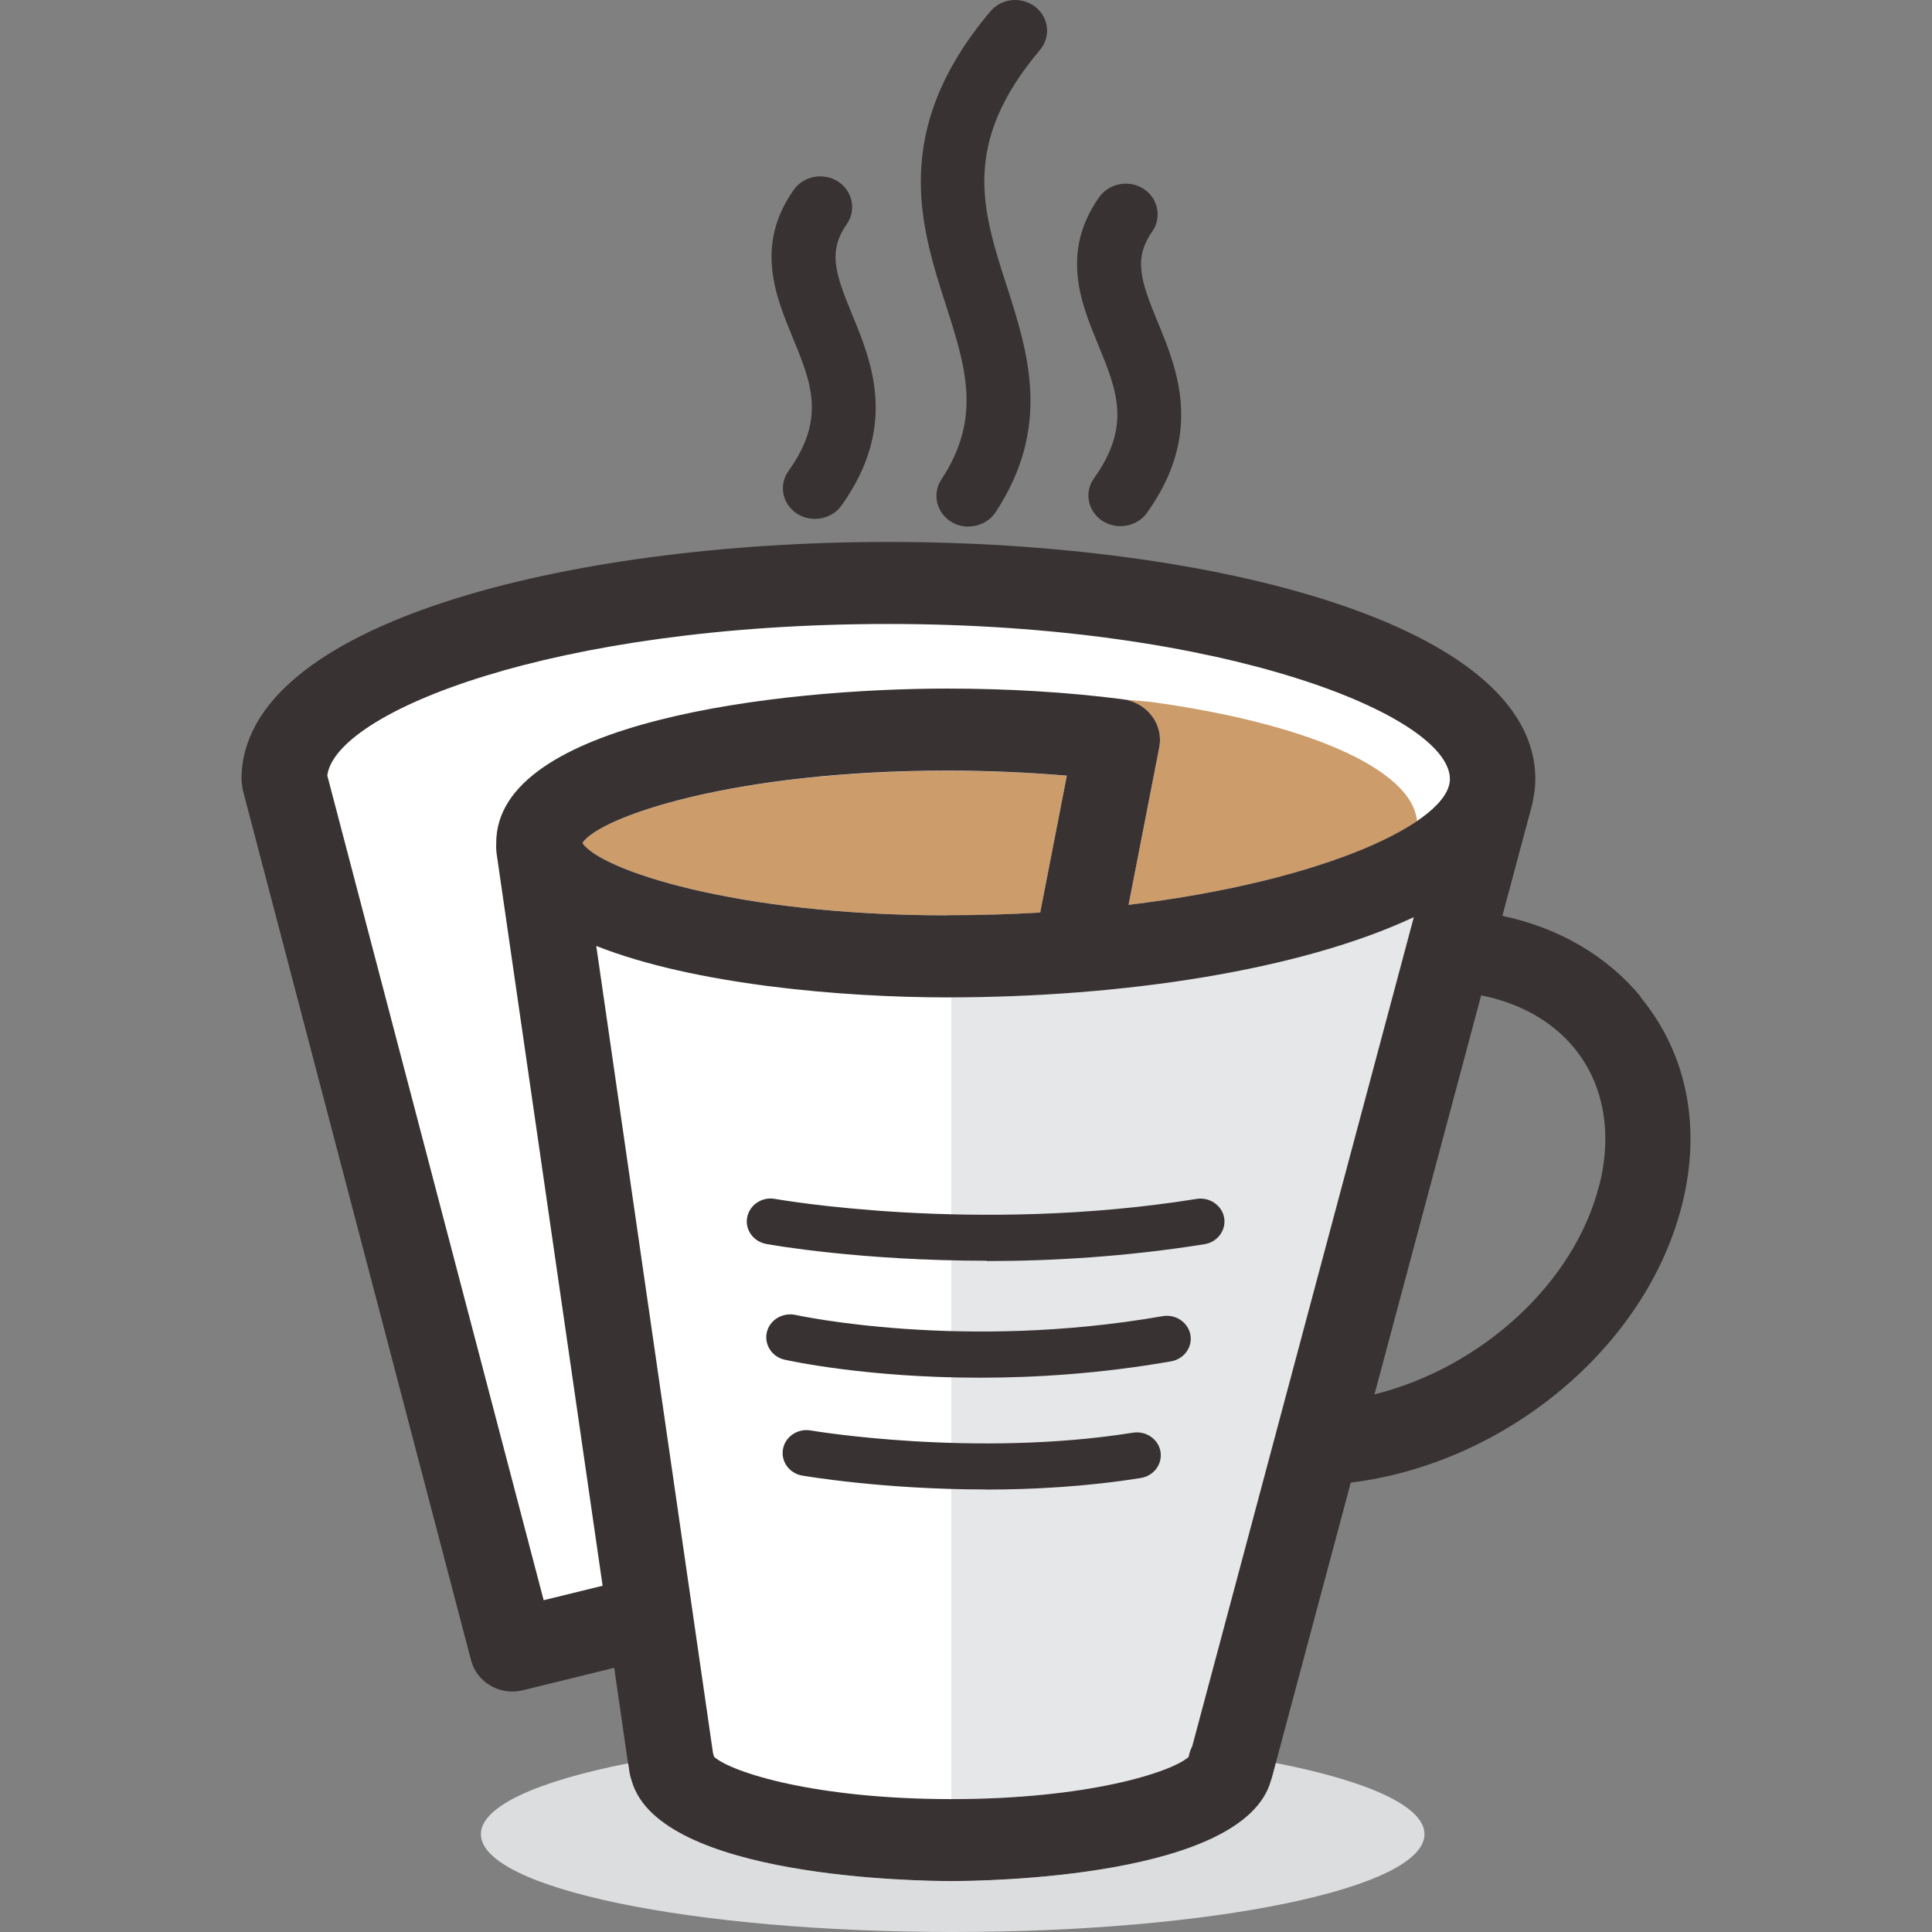
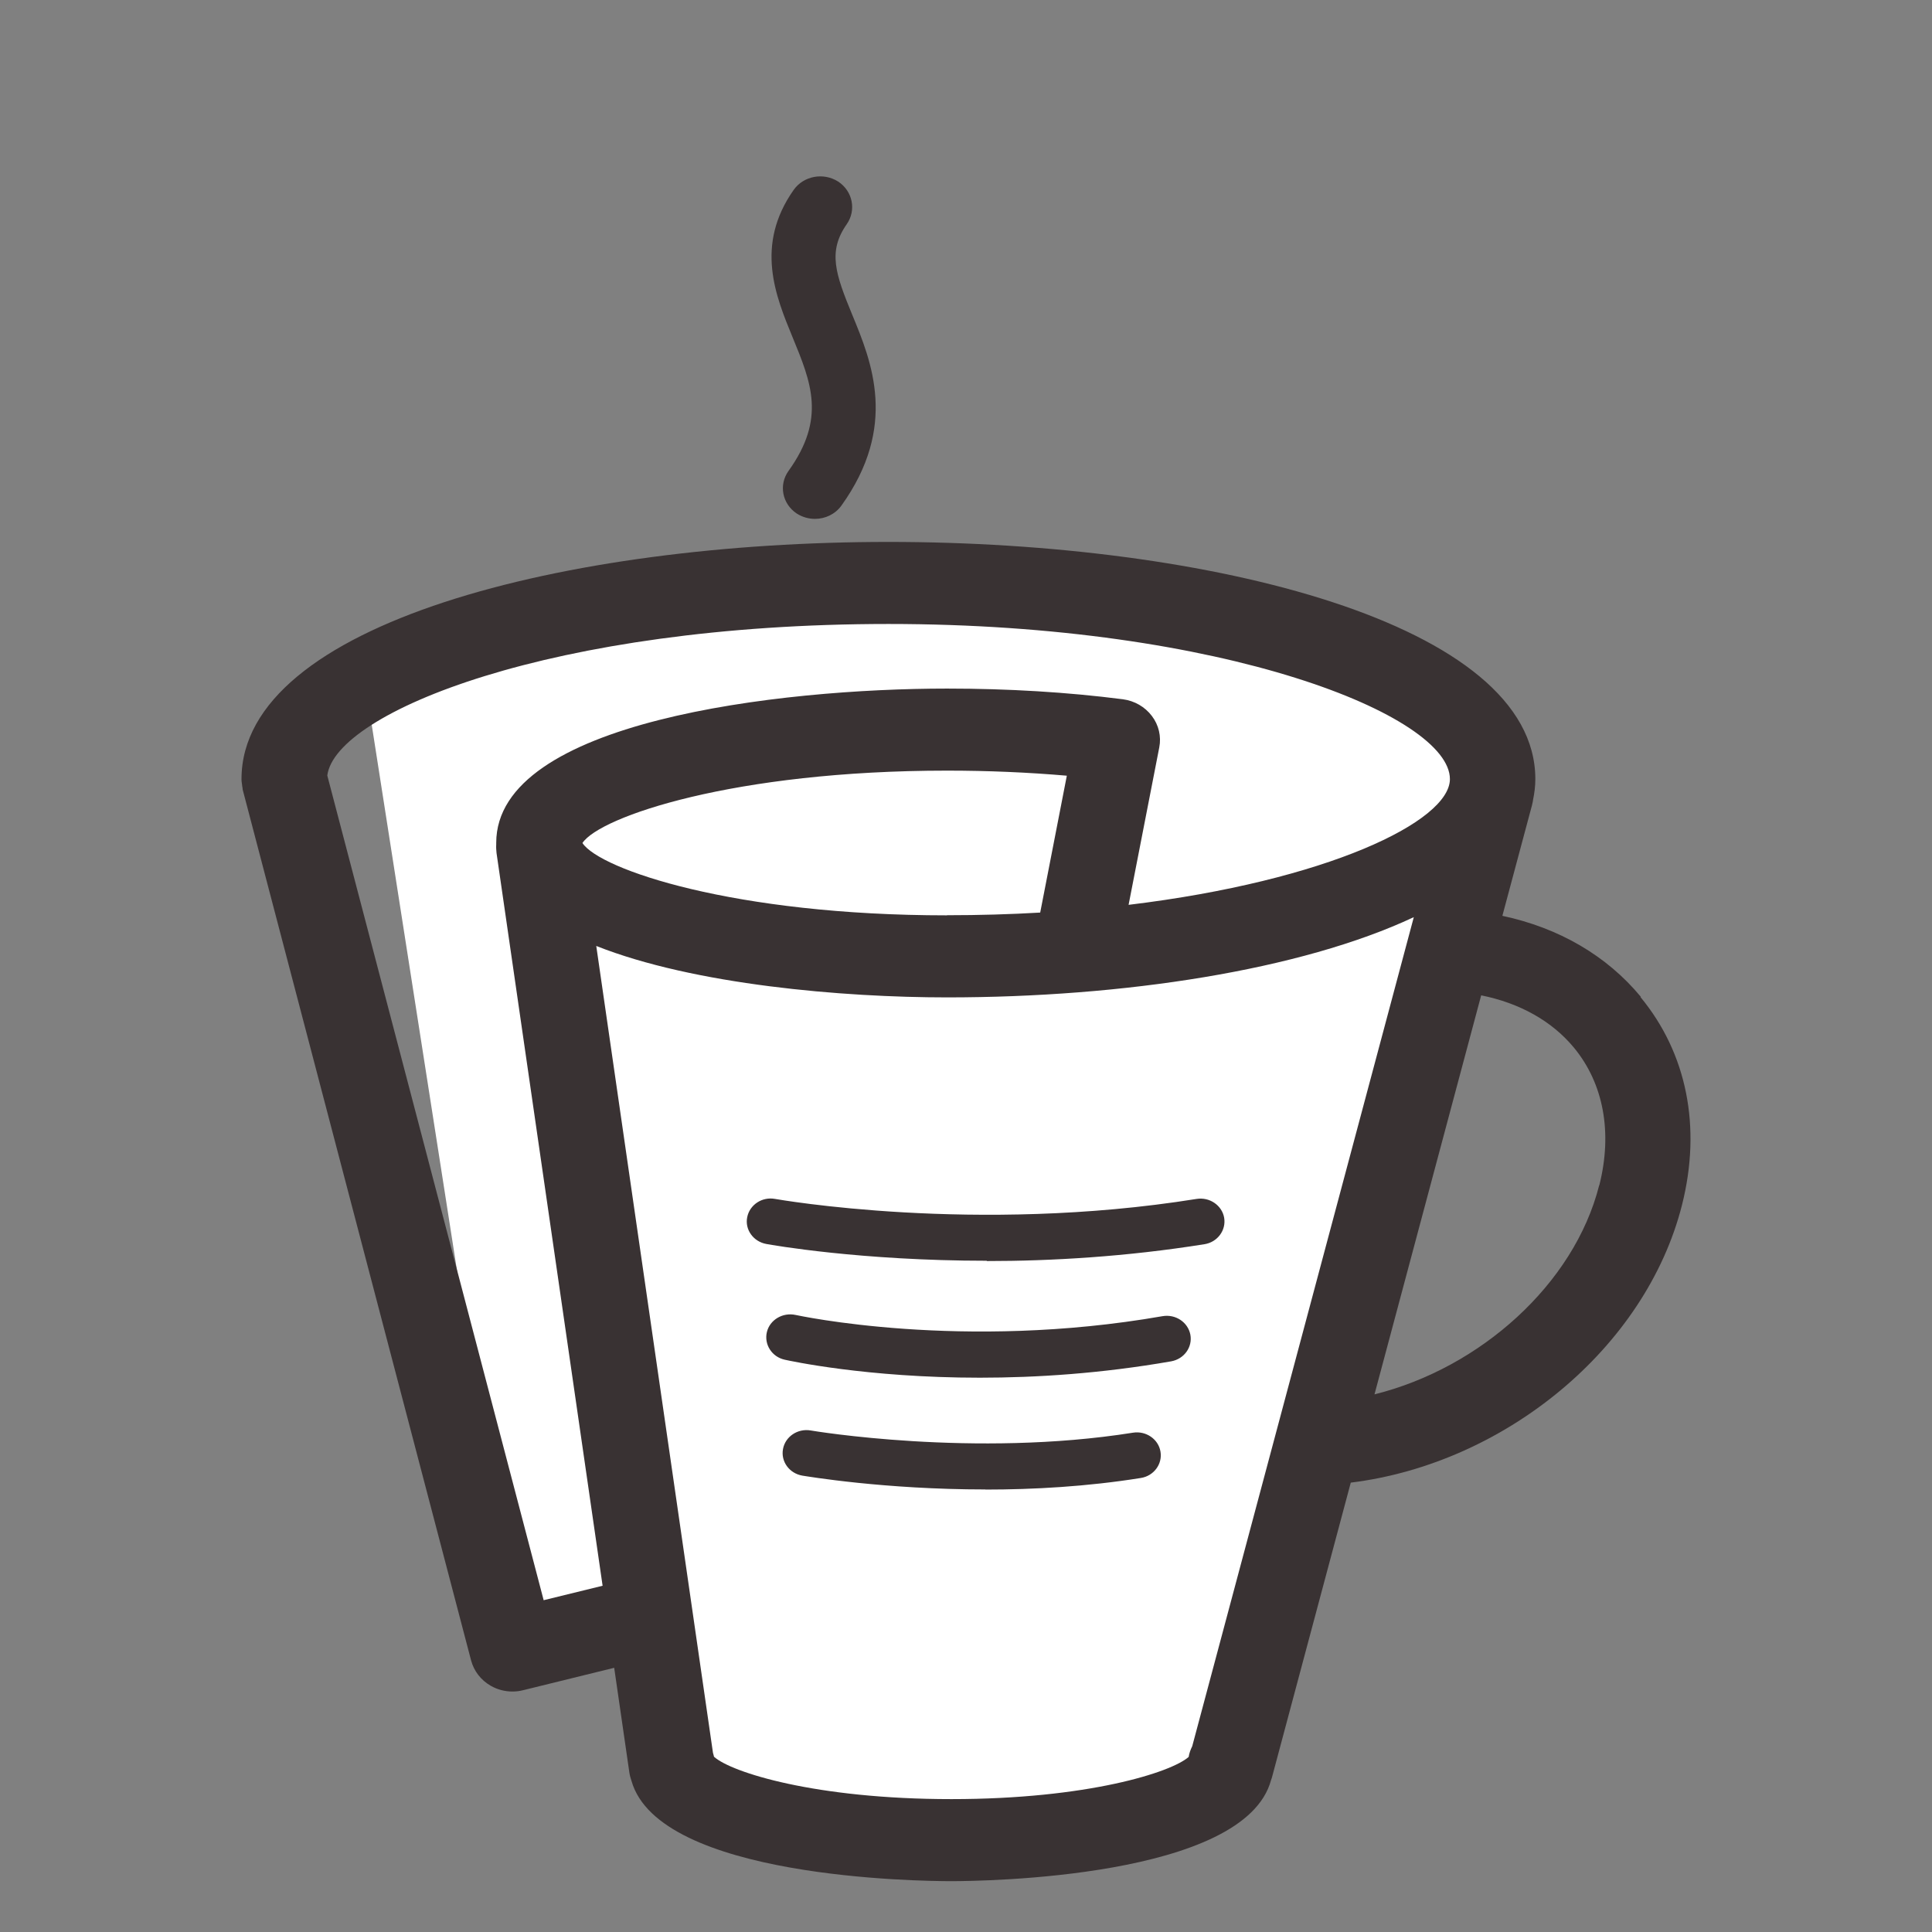
<svg xmlns="http://www.w3.org/2000/svg" width="32" height="32" viewBox="0 0 32 32" fill="none">
  <rect x="0" y="0" width="32" height="32" fill="#808080" stroke="none" />
-   <path d="M11.5 30H20L24 16L25 12.5L24 11.5L20 10L12.5 9.5L6 11L4.5 13L8.5 27H10.5L11.5 30Z" fill="white" />
+   <path d="M11.5 30H20L24 16L25 12.5L24 11.5L20 10L12.5 9.5L6 11L8.5 27H10.5L11.5 30Z" fill="white" />
  <g style="mix-blend-mode:multiply">
-     <path d="M19.688 29.1C19.698 29.036 19.721 28.98 19.747 28.923L23.417 15.191C21.558 16.062 18.652 16.513 15.757 16.518V29.799C18.013 29.799 19.401 29.354 19.686 29.1H19.688Z" fill="#E6E7E8" />
-     <path d="M18.693 14.987C20.981 14.711 22.661 14.152 23.471 13.601C23.386 12.722 21.601 11.971 19.047 11.624L18.598 11.585C18.791 11.61 18.965 11.708 19.078 11.861C19.191 12.011 19.237 12.2 19.201 12.383L18.693 14.989V14.987ZM9.645 13.963C9.932 14.398 12.156 15.161 15.685 15.161C16.218 15.161 16.734 15.144 17.229 15.117L17.67 12.85C17.034 12.793 16.369 12.767 15.687 12.767C12.158 12.767 9.935 13.527 9.647 13.965L9.645 13.963Z" fill="#CC9C6B" />
-     <path d="M16.039 8.722C15.941 8.722 15.844 8.698 15.757 8.644C15.51 8.493 15.436 8.181 15.592 7.942C16.264 6.921 16 6.089 15.662 5.038C15.251 3.755 14.738 2.163 16.403 0.189C16.587 -0.03 16.921 -0.062 17.146 0.112C17.375 0.29 17.408 0.61 17.226 0.826C15.915 2.379 16.267 3.472 16.675 4.737C17.026 5.83 17.424 7.068 16.49 8.484C16.39 8.636 16.218 8.72 16.041 8.72L16.039 8.722Z" fill="#393233" />
-     <path d="M18.557 8.715C18.454 8.715 18.349 8.685 18.257 8.626C18.016 8.466 17.954 8.151 18.121 7.92C18.742 7.054 18.498 6.46 18.188 5.707C17.908 5.028 17.559 4.184 18.206 3.265C18.37 3.034 18.698 2.972 18.942 3.128C19.183 3.285 19.247 3.6 19.085 3.834C18.767 4.287 18.898 4.659 19.175 5.333C19.498 6.113 19.937 7.184 18.996 8.496C18.893 8.639 18.726 8.715 18.56 8.715H18.557Z" fill="#393233" />
    <path d="M13.497 8.594C13.394 8.594 13.289 8.565 13.197 8.506C12.956 8.346 12.894 8.031 13.061 7.799C13.682 6.933 13.438 6.34 13.128 5.587C12.848 4.907 12.499 4.063 13.146 3.145C13.31 2.913 13.638 2.852 13.882 3.007C14.123 3.164 14.187 3.48 14.025 3.713C13.707 4.166 13.838 4.538 14.115 5.212C14.438 5.993 14.877 7.063 13.936 8.375C13.833 8.518 13.666 8.594 13.5 8.594H13.497Z" fill="#393233" />
    <path d="M16.344 20.882C14.256 20.882 12.784 20.621 12.692 20.604C12.476 20.564 12.335 20.365 12.376 20.161C12.417 19.954 12.623 19.818 12.838 19.858C12.871 19.863 16.151 20.446 19.819 19.858C20.034 19.823 20.24 19.964 20.276 20.17C20.311 20.377 20.165 20.574 19.95 20.608C18.655 20.815 17.418 20.887 16.344 20.887V20.882Z" fill="#393233" />
    <path d="M16.228 22.819C14.348 22.819 13.076 22.538 12.997 22.521C12.784 22.474 12.653 22.268 12.702 22.063C12.751 21.859 12.966 21.733 13.179 21.78C13.207 21.785 15.931 22.381 19.255 21.8C19.47 21.763 19.675 21.898 19.716 22.105C19.755 22.312 19.614 22.509 19.398 22.548C18.242 22.75 17.162 22.819 16.231 22.819H16.228Z" fill="#393233" />
    <path d="M16.321 24.67C14.643 24.67 13.369 24.453 13.289 24.441C13.074 24.404 12.93 24.207 12.969 24C13.007 23.794 13.212 23.656 13.428 23.693C13.453 23.698 16.134 24.148 18.765 23.73C18.98 23.695 19.186 23.835 19.221 24.042C19.257 24.249 19.111 24.446 18.896 24.48C18.003 24.623 17.116 24.672 16.318 24.672L16.321 24.67Z" fill="#393233" />
    <path d="M27.177 16.51C26.61 15.826 25.818 15.368 24.884 15.169L25.372 13.347C25.372 13.347 25.377 13.333 25.377 13.325L25.384 13.296C25.389 13.281 25.389 13.264 25.392 13.249C25.415 13.136 25.43 13.023 25.43 12.904C25.43 10.325 20.04 8.976 14.715 8.976C9.391 8.976 4 10.325 4 12.904C4 12.909 4 12.914 4 12.917C4 12.939 4.005 12.963 4.008 12.988C4.01 13.01 4.013 13.035 4.018 13.057C4.018 13.062 4.018 13.067 4.018 13.072L7.803 27.503C7.85 27.678 7.965 27.828 8.127 27.921C8.237 27.985 8.363 28.017 8.488 28.017C8.547 28.017 8.606 28.01 8.665 27.995L10.173 27.624L10.425 29.364C10.432 29.411 10.445 29.455 10.46 29.499C10.919 31.109 15.236 31.158 15.754 31.158C16.272 31.158 20.619 31.107 21.053 29.482C21.058 29.467 21.065 29.452 21.068 29.438L22.373 24.557C24.923 24.242 27.259 22.329 27.859 19.959C28.185 18.669 27.941 17.446 27.172 16.515L27.177 16.51ZM9.006 26.509L5.421 12.845C5.554 11.799 9.145 10.335 14.715 10.335C20.286 10.335 24.015 11.856 24.015 12.904C24.015 13.606 21.978 14.59 18.693 14.987L19.201 12.38C19.237 12.198 19.193 12.008 19.078 11.858C18.965 11.708 18.791 11.607 18.598 11.582C17.68 11.464 16.7 11.405 15.687 11.405C12.912 11.405 8.219 11.944 8.219 13.96C8.219 13.97 8.219 13.977 8.219 13.987C8.216 14.034 8.219 14.081 8.224 14.128L9.981 26.265L9.006 26.504V26.509ZM15.687 15.161C12.158 15.161 9.935 14.401 9.647 13.963C9.935 13.527 12.158 12.764 15.687 12.764C16.369 12.764 17.034 12.793 17.67 12.848L17.229 15.115C16.734 15.144 16.221 15.159 15.685 15.159L15.687 15.161ZM11.827 29.1C11.822 29.076 11.815 29.054 11.809 29.032L9.876 15.668C11.497 16.311 13.964 16.52 15.687 16.52C18.606 16.52 21.542 16.07 23.417 15.191L19.747 28.923C19.719 28.98 19.698 29.036 19.688 29.1C19.404 29.354 18.016 29.799 15.759 29.799C13.502 29.799 12.112 29.354 11.83 29.1H11.827ZM26.487 19.634C26.072 21.273 24.512 22.661 22.766 23.095L24.533 16.486C25.169 16.614 25.702 16.909 26.069 17.352C26.561 17.948 26.71 18.758 26.49 19.631L26.487 19.634Z" fill="#393233" />
-     <path d="M21.132 29.201L21.07 29.435C21.065 29.45 21.06 29.465 21.055 29.48C20.622 31.107 16.277 31.156 15.757 31.156C15.236 31.156 10.922 31.107 10.463 29.497C10.448 29.452 10.435 29.408 10.427 29.361L10.404 29.206C8.901 29.502 7.965 29.918 7.965 30.38C7.965 31.274 11.463 32 15.78 32C20.096 32 23.594 31.274 23.594 30.38C23.594 29.915 22.648 29.497 21.132 29.201Z" fill="#DCDDDE" />
  </g>
</svg>